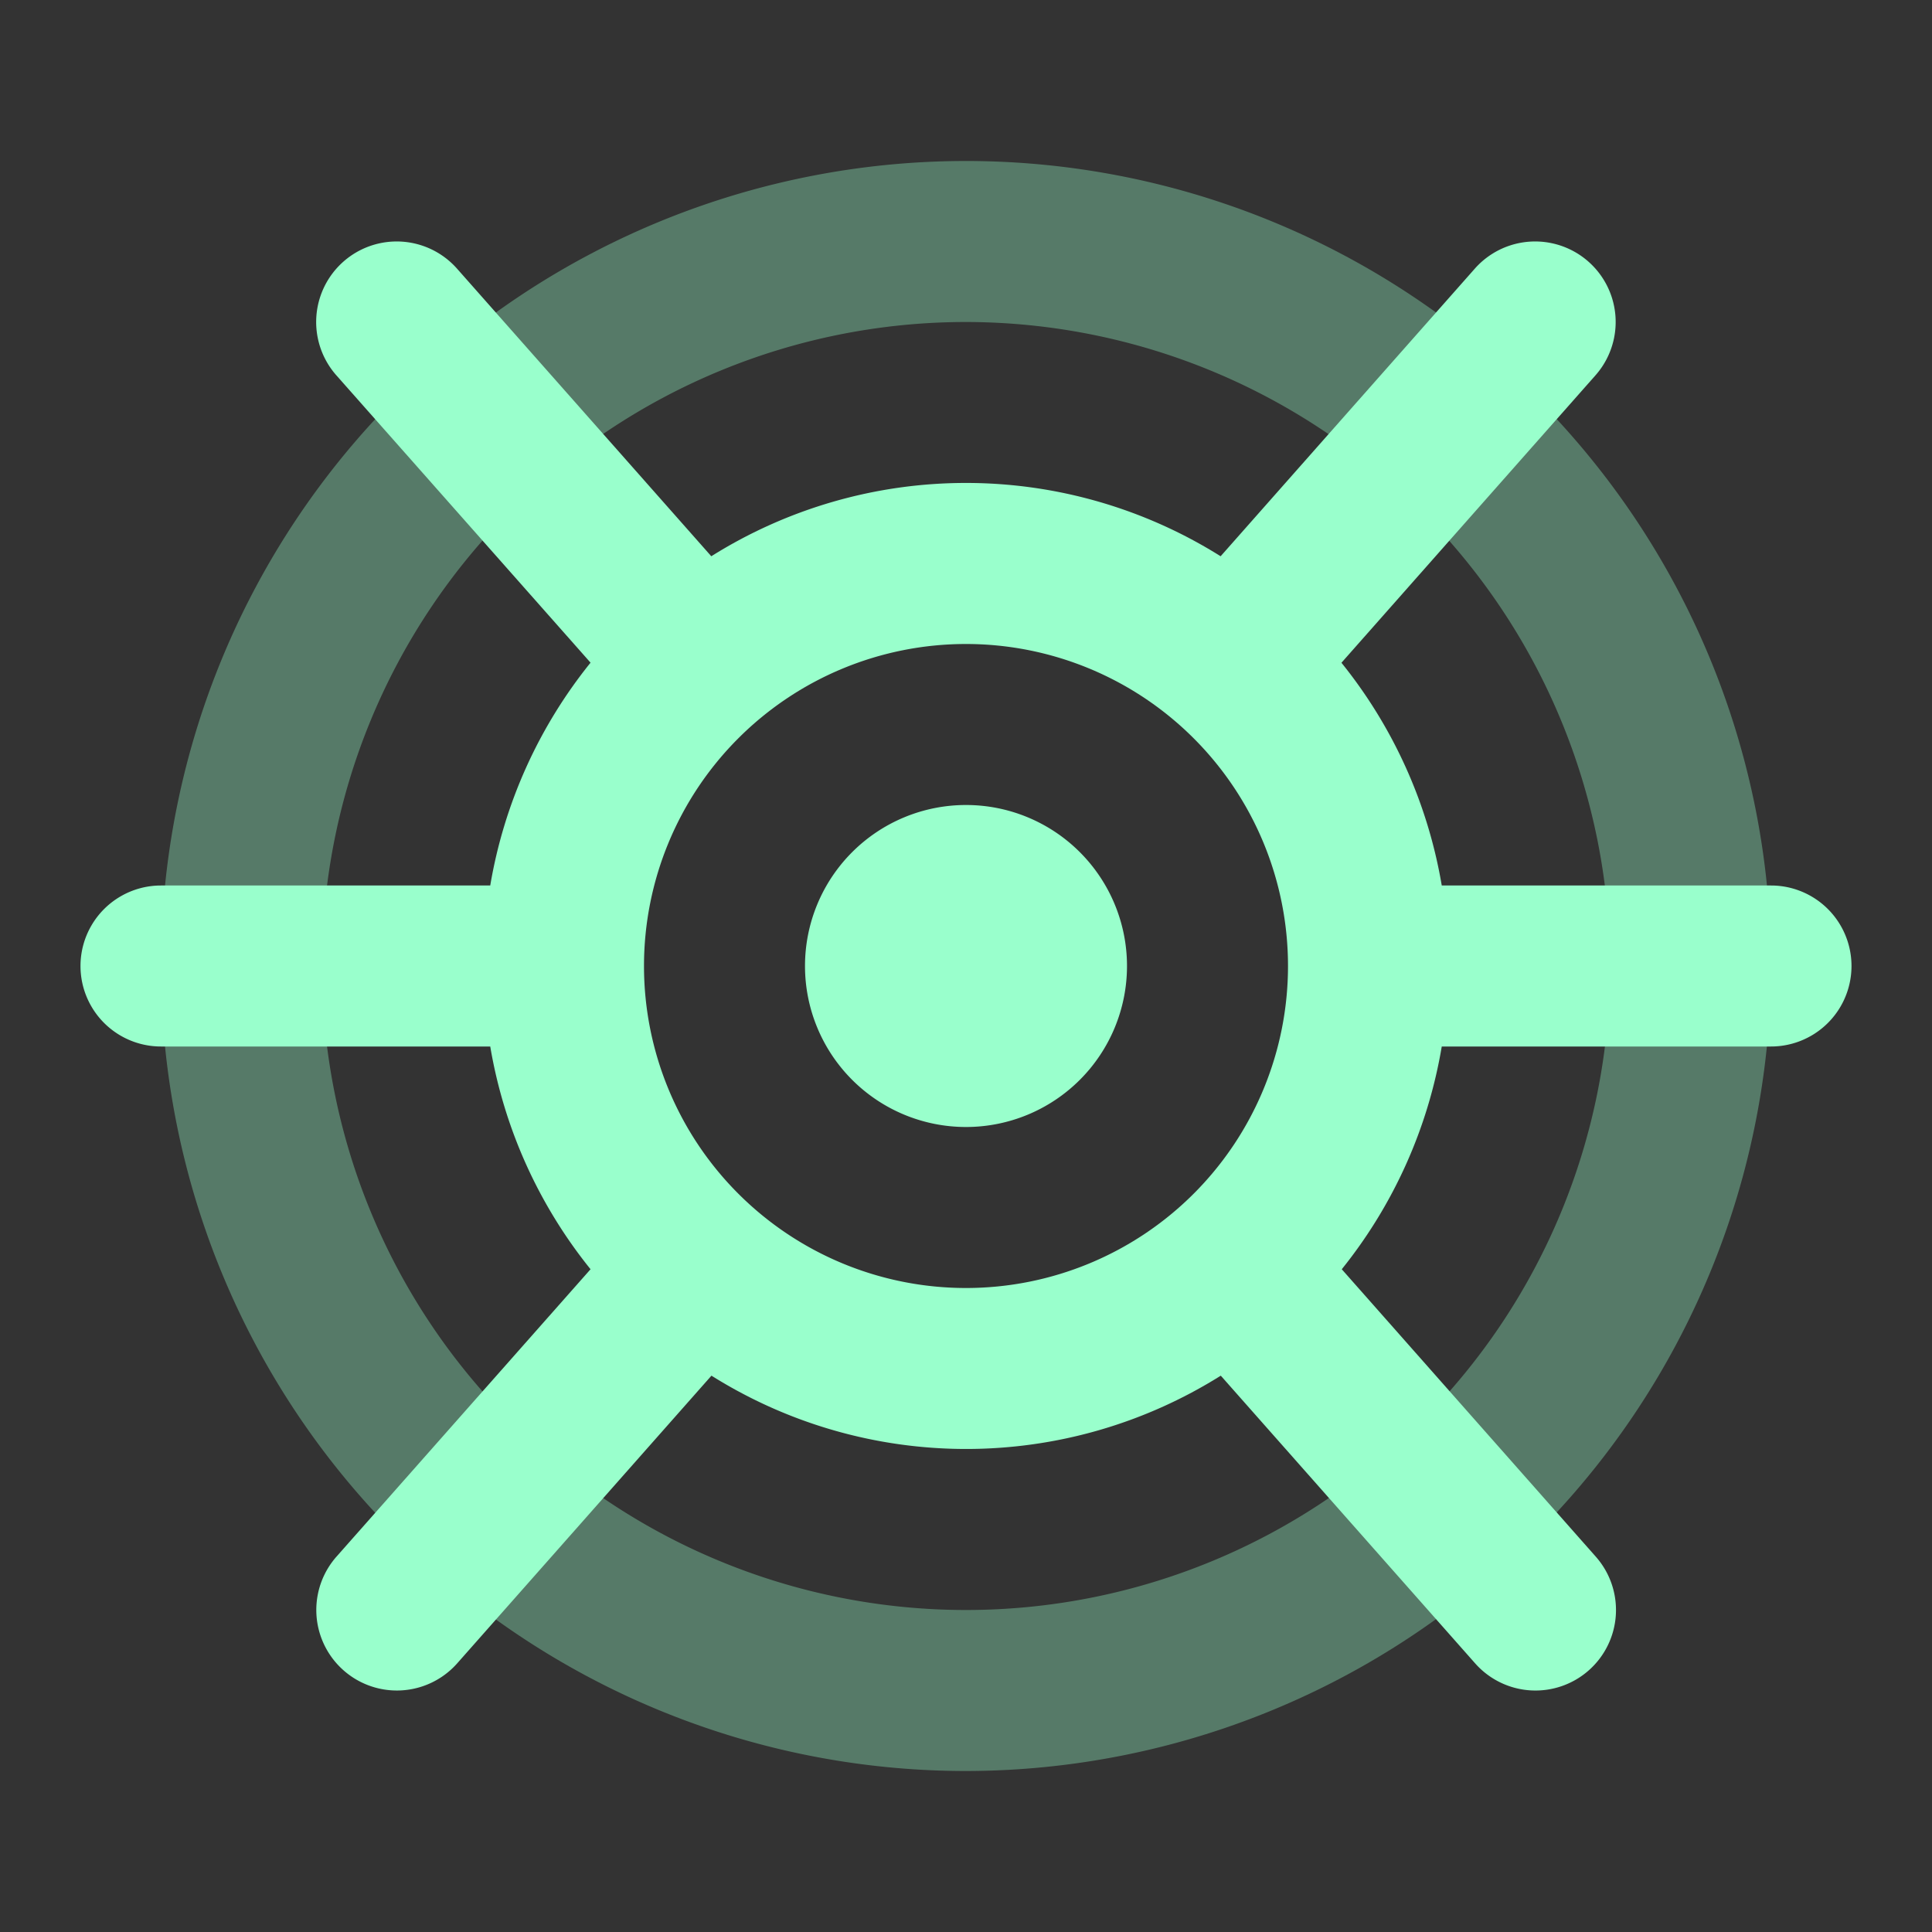
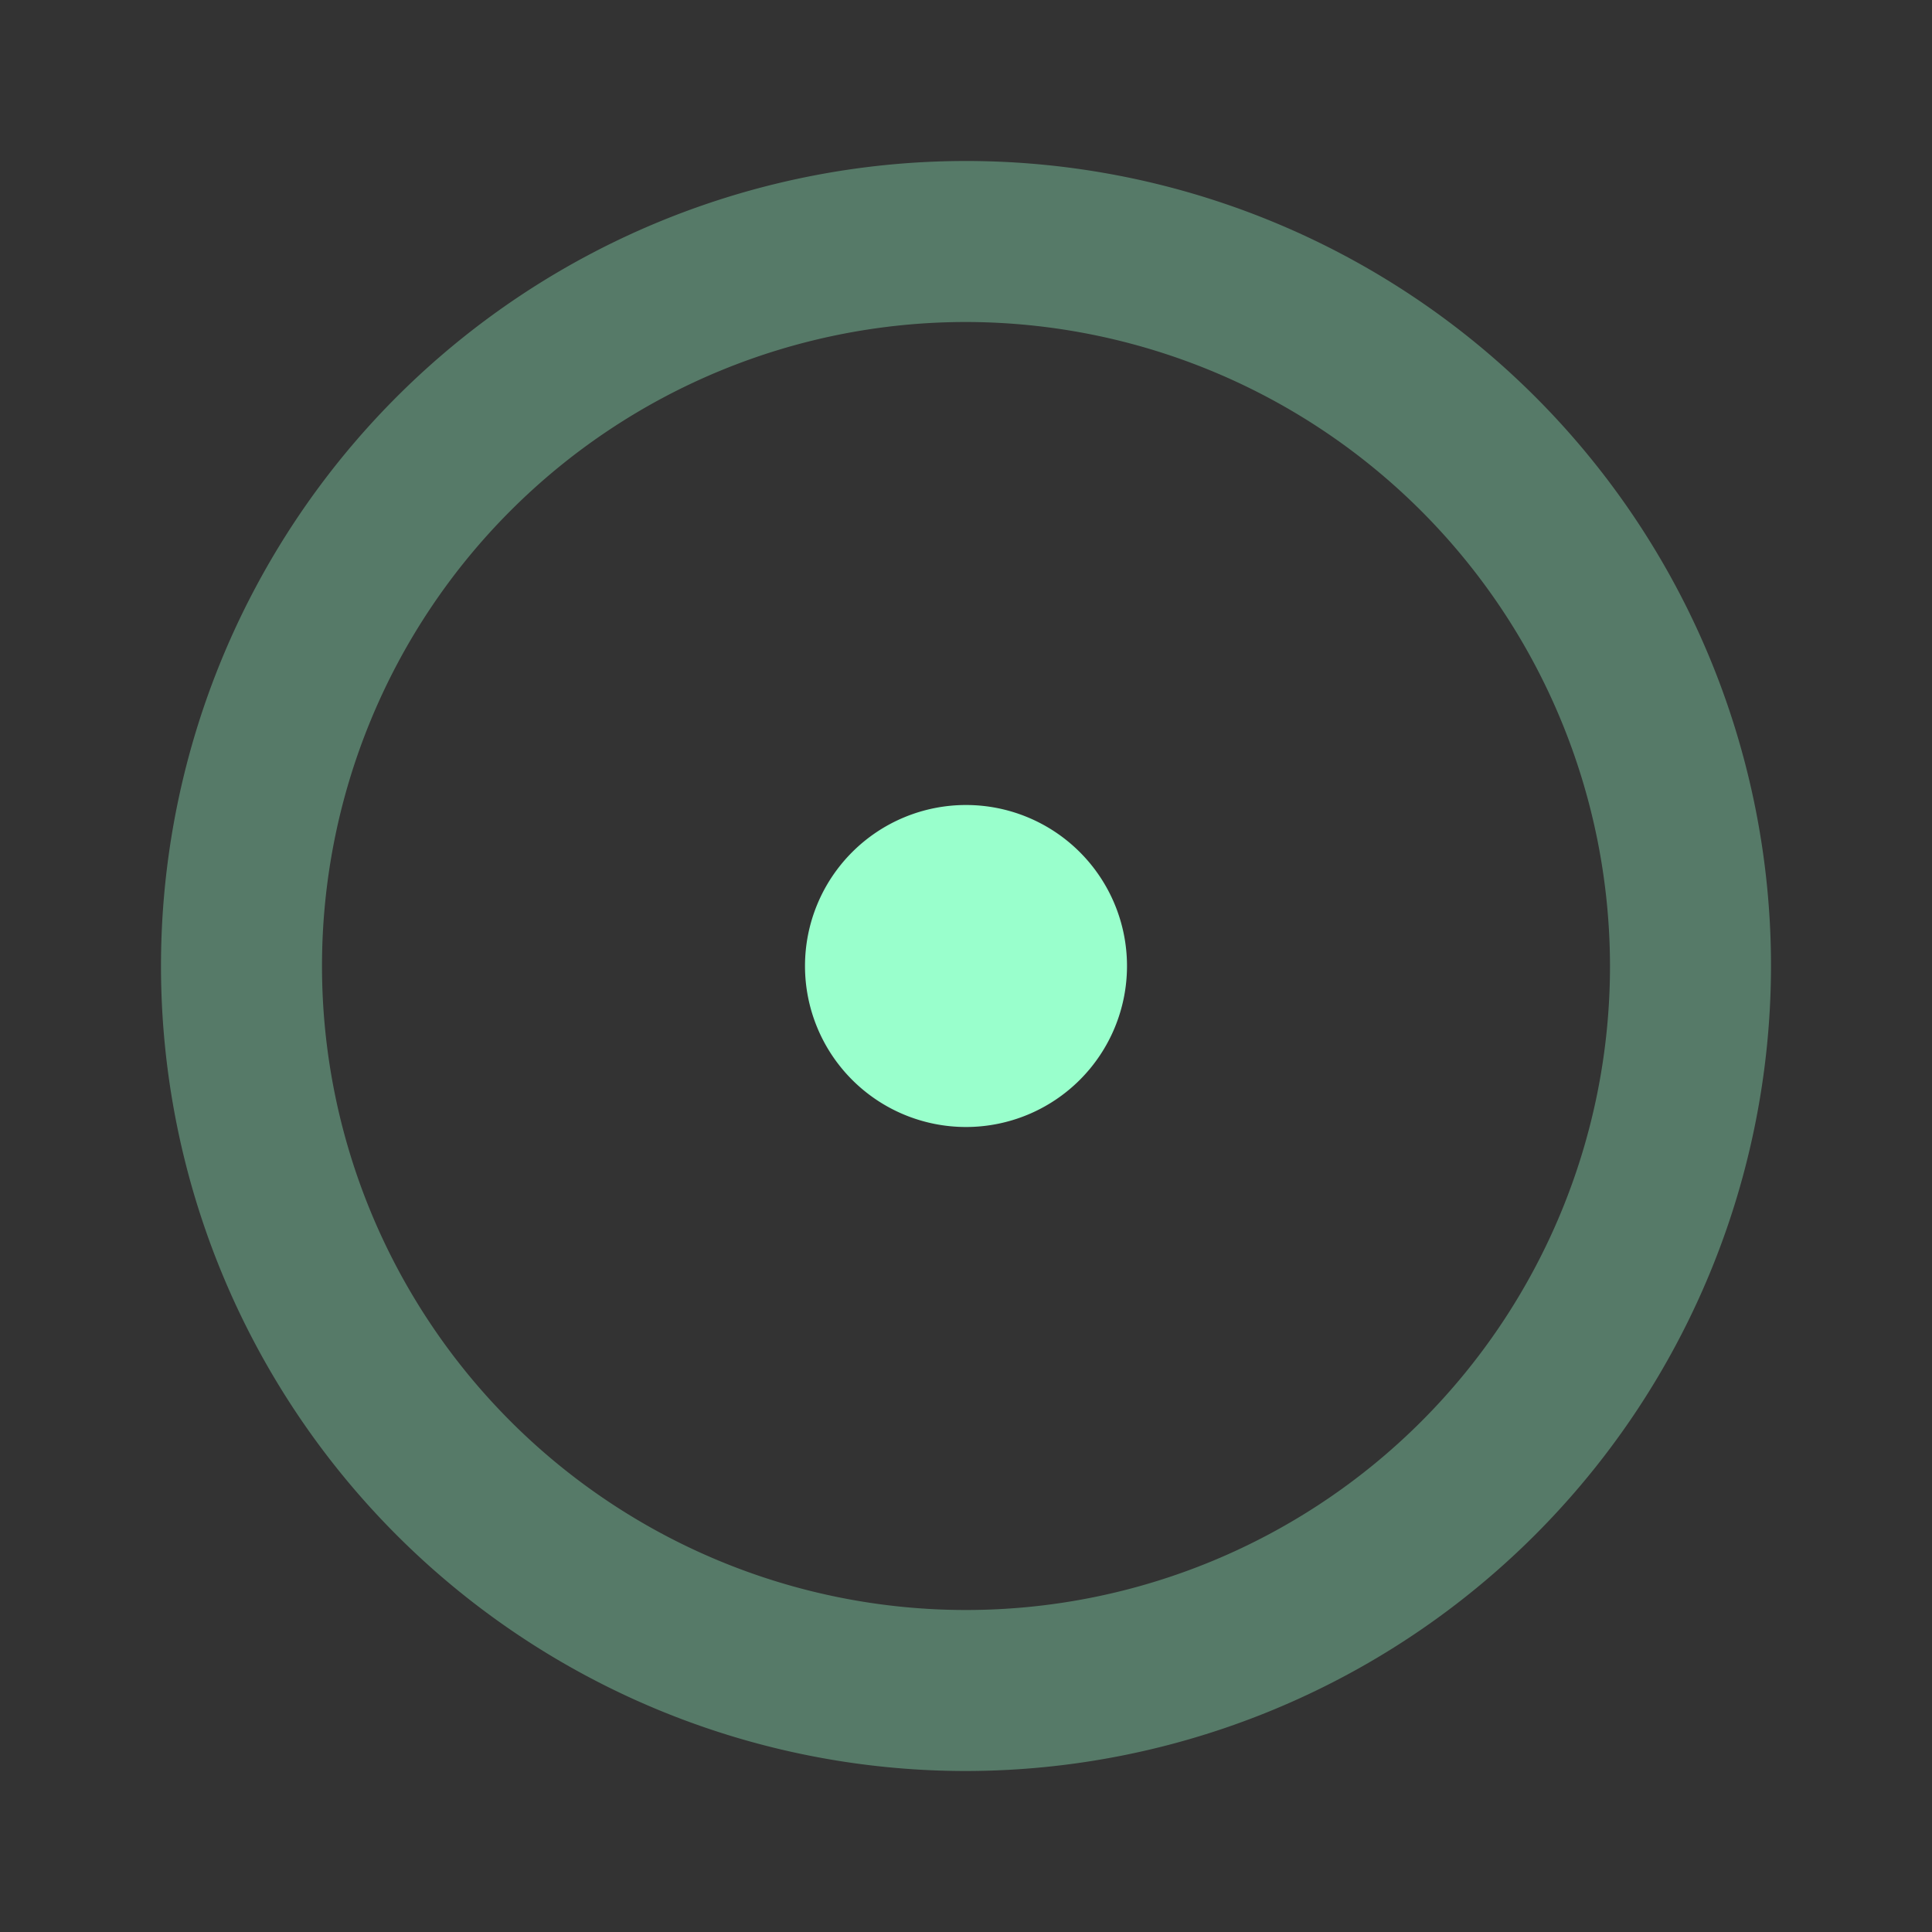
<svg xmlns="http://www.w3.org/2000/svg" width="24" height="24" fill="none" viewBox="0 0 24 24">
  <rect x="0" y="0" width="24" height="24" fill="#333333" stroke="none" />
  <path fill="#9fc" d="M12 22a10 10 0 1 1 10-10 10.01 10.01 0 0 1-10 10m0-18a8 8 0 1 0 8 8 8.01 8.01 0 0 0-8-8" opacity=".35" />
-   <path fill="#9fc" d="M22 11h-4.09a6 6 0 0 0-1.246-2.767l3.156-3.571a1 1 0 0 0-1.5-1.324L15.163 6.91a5.95 5.95 0 0 0-6.327 0L5.678 3.338a1 1 0 1 0-1.5 1.324l3.158 3.57A6 6 0 0 0 6.09 11H2a1 1 0 1 0 0 2h4.09a6 6 0 0 0 1.246 2.767l-3.156 3.57a1 1 0 1 0 1.5 1.325l3.158-3.573a5.95 5.95 0 0 0 6.327 0l3.159 3.573a1 1 0 0 0 1.5-1.324l-3.156-3.571A6 6 0 0 0 17.91 13H22a1 1 0 0 0 0-2M8 12a4 4 0 1 1 8 0 4 4 0 0 1-8 0" />
  <path fill="#9fc" d="M12 14a2 2 0 1 0 0-4 2 2 0 0 0 0 4" />
</svg>